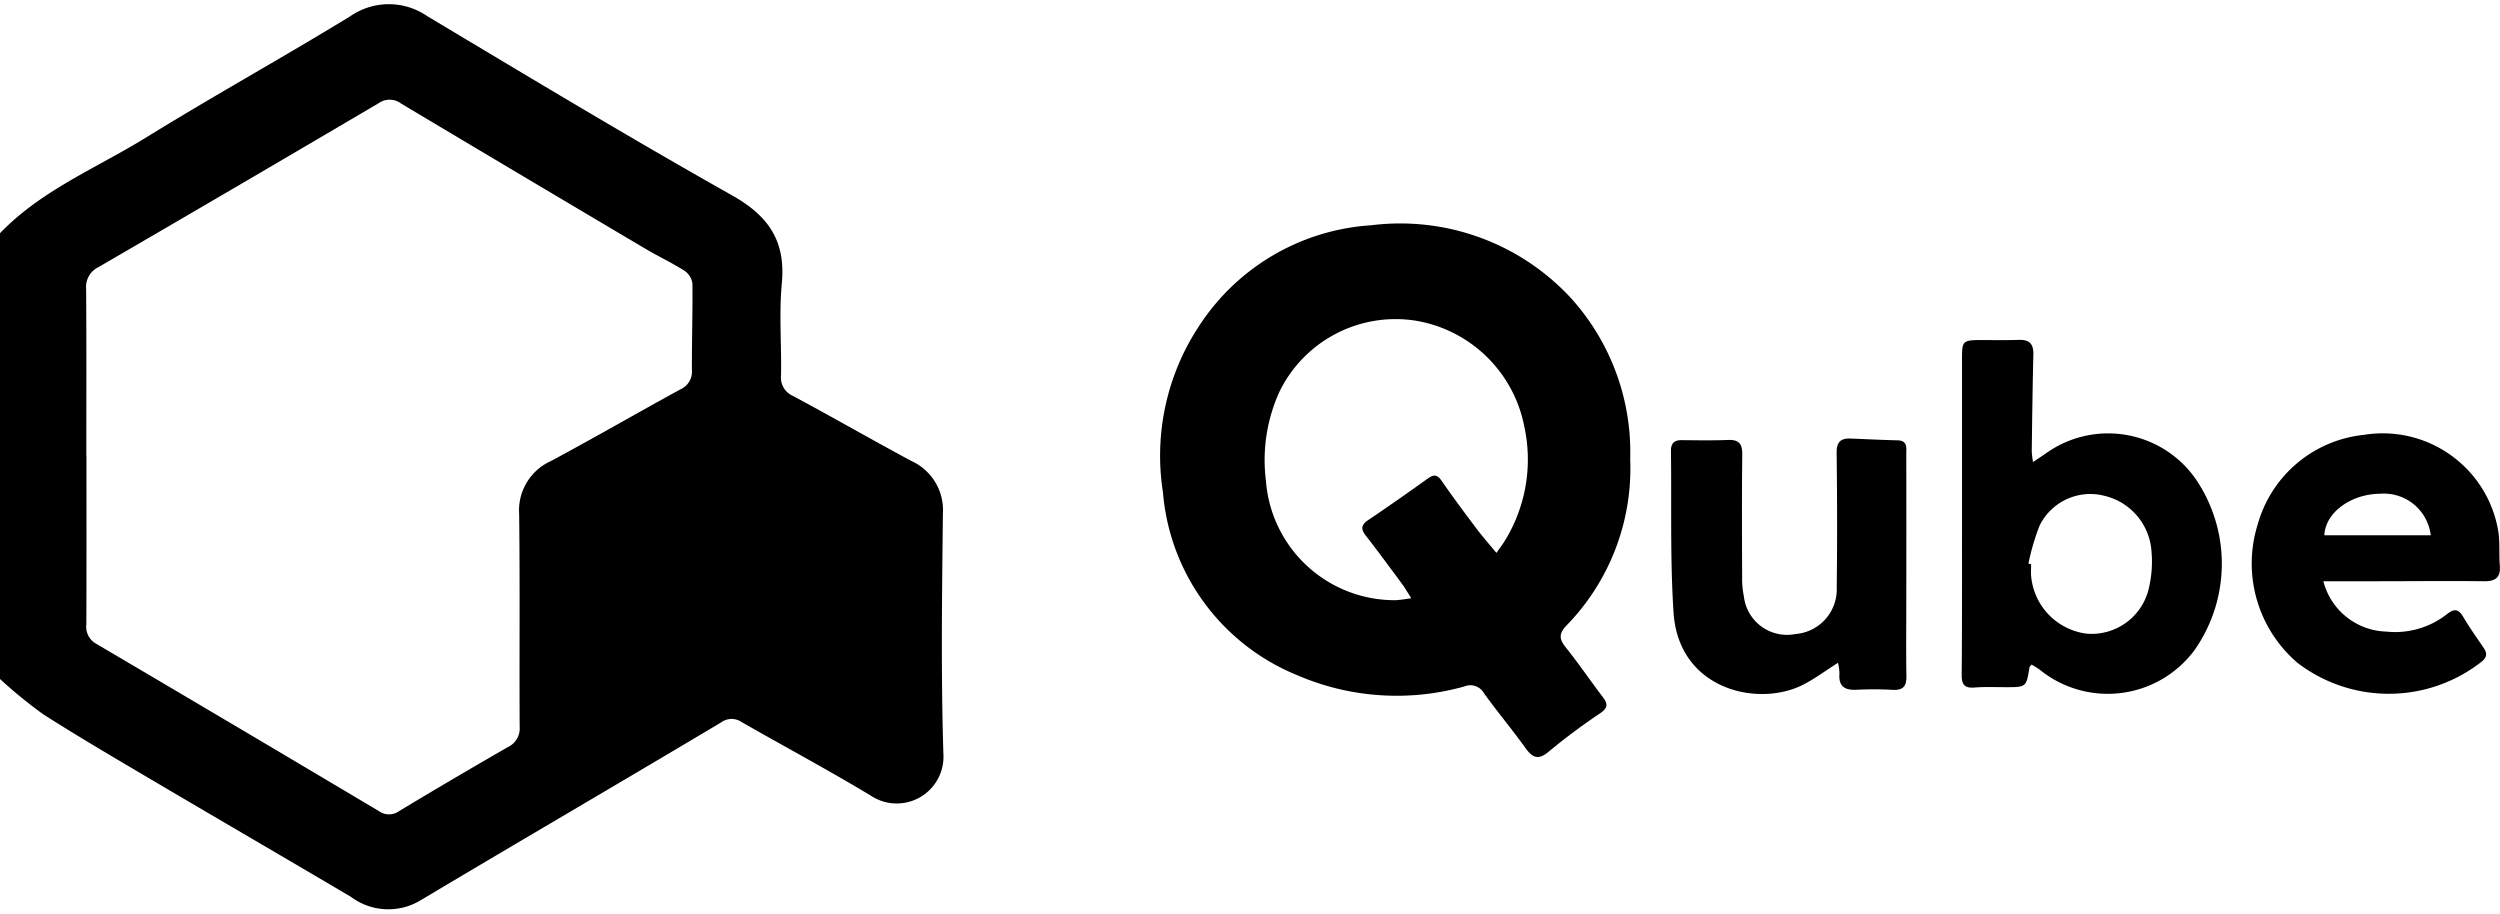
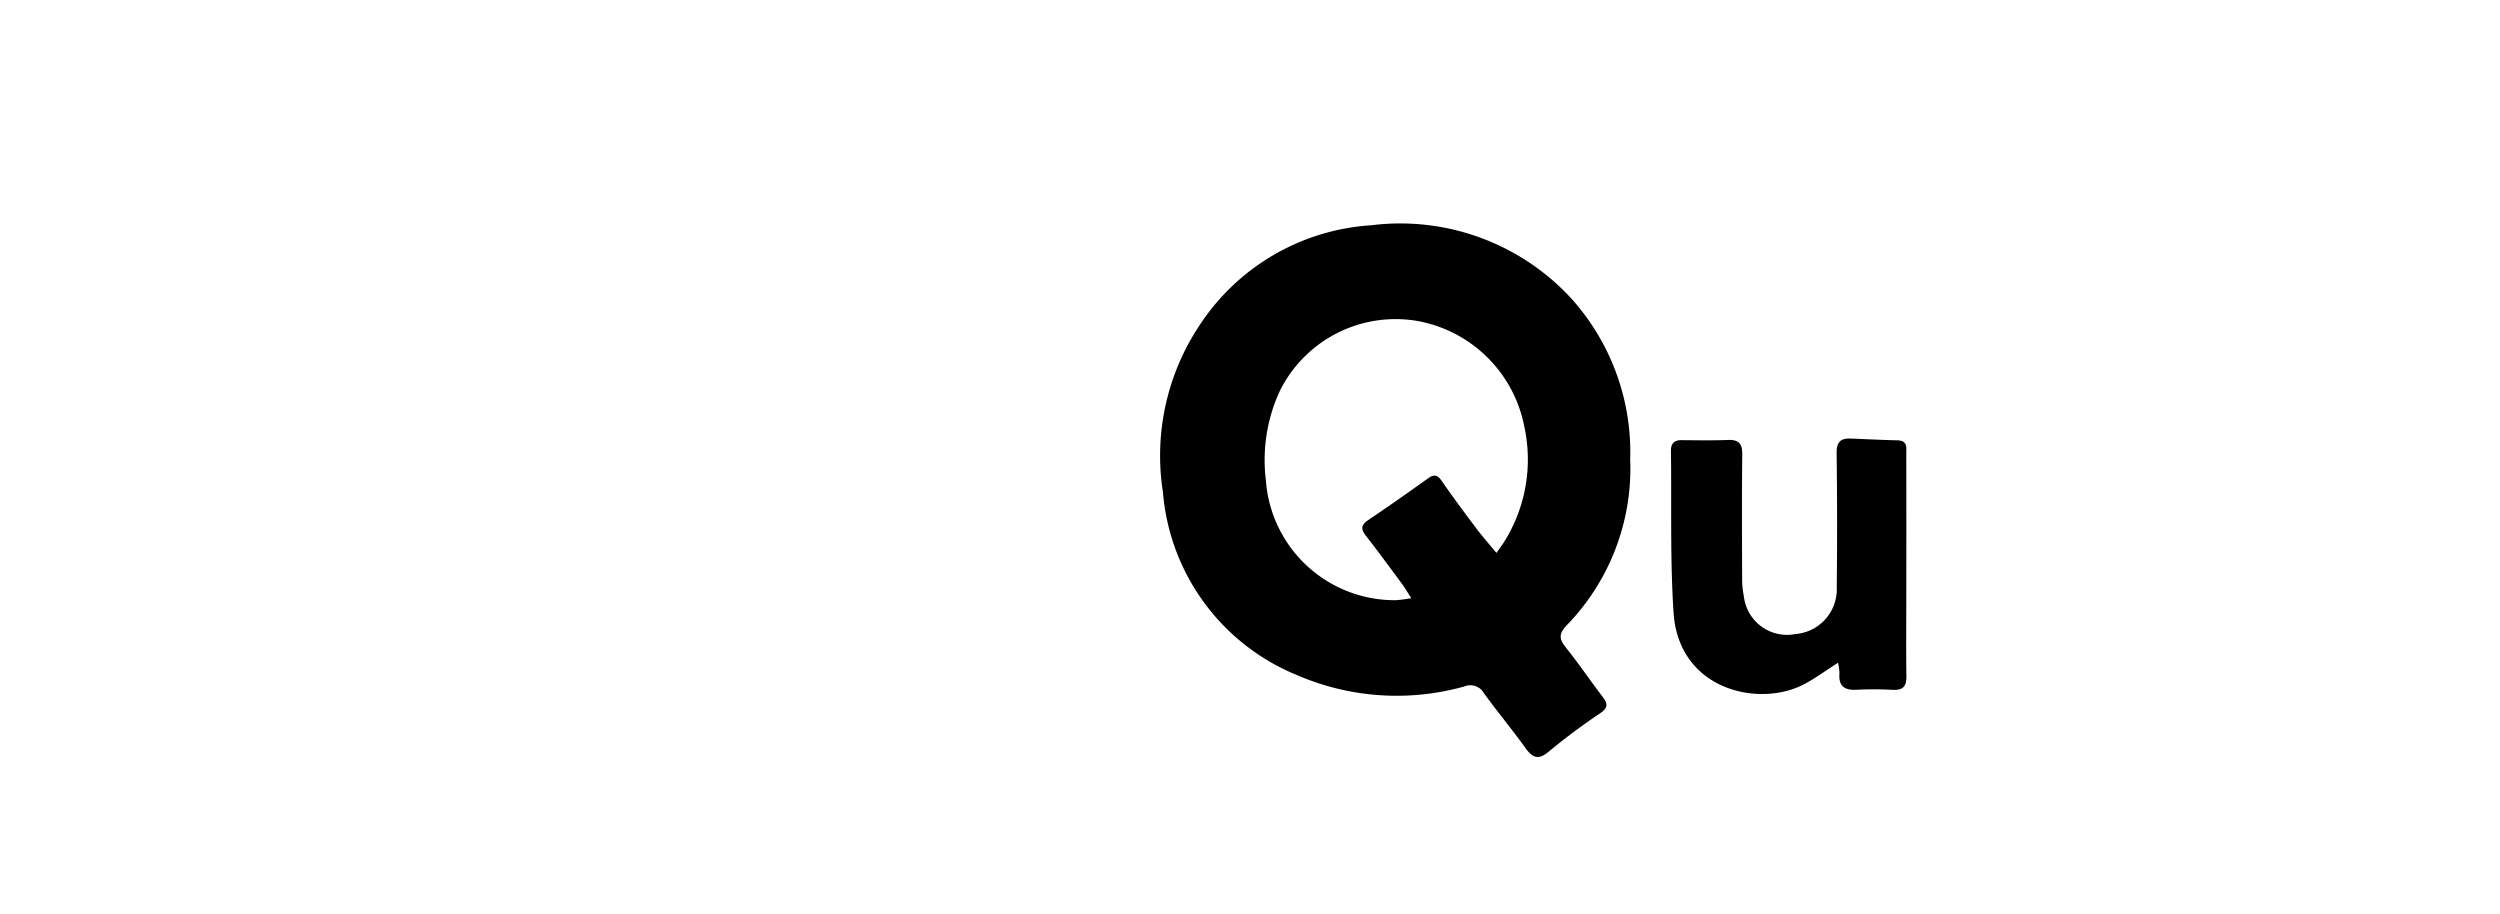
<svg xmlns="http://www.w3.org/2000/svg" width="155" height="56.651" viewBox="0 0 155 56.651">
  <g id="グループ_884" data-name="グループ 884" transform="translate(-2338 -5777.63)">
-     <path id="パス_874" data-name="パス 874" d="M0,14.2c2.555-2.66,5.97-4.032,9.033-5.92C13.213,5.7,17.512,3.318,21.7.76a4.2,4.2,0,0,1,4.8-.011c6.265,3.747,12.519,7.519,18.881,11.1,2.29,1.287,3.338,2.851,3.092,5.467-.177,1.884-.013,3.8-.048,5.7a1.236,1.236,0,0,0,.735,1.272C51.625,25.607,54.043,27,56.5,28.319a3.344,3.344,0,0,1,1.959,3.286c-.052,4.952-.123,9.909.031,14.857a2.9,2.9,0,0,1-4.514,2.6c-2.619-1.578-5.319-3.022-7.974-4.541a1.105,1.105,0,0,0-1.3.014c-6.2,3.7-12.437,7.331-18.635,11.03a3.866,3.866,0,0,1-4.309-.22C17.784,53,13.8,50.682,9.82,48.335c-2.38-1.405-4.77-2.8-7.1-4.281A28.658,28.658,0,0,1,0,41.839V14.2M5.353,28.005h.007c0,3.481.006,6.963-.006,10.444a1.2,1.2,0,0,0,.6,1.2q8.781,5.169,17.537,10.38a1.069,1.069,0,0,0,1.253,0q3.347-2.015,6.733-3.963a1.278,1.278,0,0,0,.742-1.272c-.024-4.392.022-8.784-.031-13.175a3.35,3.35,0,0,1,1.961-3.289c2.7-1.448,5.347-2.98,8.033-4.447a1.2,1.2,0,0,0,.717-1.2c-.011-1.793.054-3.587.03-5.38a1.152,1.152,0,0,0-.509-.787c-.769-.488-1.6-.876-2.386-1.341q-7.59-4.493-15.164-9.012a1.174,1.174,0,0,0-1.387-.028Q14.816,11.241,6.11,16.3a1.357,1.357,0,0,0-.77,1.346c.026,3.454.012,6.909.012,10.364" transform="translate(2338 5777.889)" />
    <path id="パス_875" data-name="パス 875" d="M262.237,58.488a13.952,13.952,0,0,1-3.966,10.254c-.48.51-.432.84-.031,1.343.8,1,1.524,2.066,2.3,3.085.338.441.293.687-.188,1.014a37.781,37.781,0,0,0-3.156,2.354c-.659.557-1.012.4-1.461-.222-.826-1.152-1.74-2.24-2.568-3.39a.967.967,0,0,0-1.215-.419,15.536,15.536,0,0,1-10.324-.682,13.431,13.431,0,0,1-8.364-11.369,14.583,14.583,0,0,1,2.217-10.26,13.764,13.764,0,0,1,10.705-6.283,14.411,14.411,0,0,1,12.378,4.519,14.247,14.247,0,0,1,3.668,10.057m-8.293,5.737c.237-.336.365-.5.478-.68a9.6,9.6,0,0,0,1.252-7.152,8.242,8.242,0,0,0-6.76-6.569,8.012,8.012,0,0,0-8.406,4.377,10.216,10.216,0,0,0-.854,5.543,8.007,8.007,0,0,0,8.058,7.414,8.649,8.649,0,0,0,.951-.126c-.242-.379-.382-.629-.551-.858-.748-1.011-1.492-2.025-2.263-3.016-.319-.41-.3-.669.15-.97,1.246-.837,2.472-1.7,3.694-2.575.352-.251.573-.265.846.131.7,1.012,1.436,2,2.175,2.981.362.482.764.934,1.229,1.5" transform="translate(2176.838 5747.683)" />
-     <path id="パス_876" data-name="パス 876" d="M398.452,74.676c.309-.207.52-.348.73-.49a6.626,6.626,0,0,1,9.345,1.542,9.327,9.327,0,0,1-.057,10.594,6.692,6.692,0,0,1-9.584,1.254c-.163-.123-.344-.223-.526-.34-.07.084-.126.121-.134.165-.2,1.24-.2,1.239-1.471,1.238-.645,0-1.293-.03-1.934.022-.6.048-.8-.157-.8-.761.027-3.1.019-6.191.02-9.286q0-5.2,0-10.408c0-1.018.071-1.082,1.105-1.088.806,0,1.613.015,2.418-.012.657-.022.919.255.9.905-.049,2-.072,4-.1,6a6.065,6.065,0,0,0,.078.666m-.281,6.3.164.04c0,.239-.016.48,0,.718a3.952,3.952,0,0,0,3.426,3.584,3.64,3.64,0,0,0,3.889-2.884,7.118,7.118,0,0,0,.149-2.212,3.8,3.8,0,0,0-2.889-3.441,3.5,3.5,0,0,0-4.054,1.852,14.243,14.243,0,0,0-.687,2.343" transform="translate(2065.604 5731.596)" />
-     <path id="パス_877" data-name="パス 877" d="M456.787,95.092a4.155,4.155,0,0,0,3.894,3.124,5.216,5.216,0,0,0,3.775-1.084c.446-.357.714-.32,1.007.179.392.667.849,1.3,1.279,1.94.238.357.16.6-.19.868a9.313,9.313,0,0,1-11.376.029,8.107,8.107,0,0,1-2.46-8.575,7.656,7.656,0,0,1,6.589-5.555,7.266,7.266,0,0,1,8.322,5.941c.117.7.043,1.437.1,2.153.062.737-.247.991-.976.983-2.284-.026-4.568,0-6.853,0h-3.115m6.662-2.85a2.926,2.926,0,0,0-3.13-2.575c-1.814.011-3.406,1.164-3.467,2.575Z" transform="translate(2025.261 5718.572)" />
    <path id="パス_878" data-name="パス 878" d="M346,100.8c-.809.512-1.473,1.017-2.207,1.382-2.788,1.386-7.678.28-7.99-4.5-.217-3.323-.115-6.666-.161-10-.007-.461.179-.69.664-.685.964.01,1.93.025,2.893-.011.677-.025.871.258.864.9-.028,2.535-.016,5.072-.007,7.608a5.621,5.621,0,0,0,.107,1.19,2.693,2.693,0,0,0,3.2,2.334,2.78,2.78,0,0,0,2.558-2.891q.048-4.164-.007-8.328c-.01-.687.246-.925.872-.9.966.035,1.931.089,2.9.109.641.014.546.466.547.851q.008,4.565,0,9.129c0,1.548-.018,3.1.007,4.645.01.61-.195.881-.839.846a21.519,21.519,0,0,0-2.257-.006c-.751.039-1.119-.231-1.055-1.009a3.285,3.285,0,0,0-.089-.66" transform="translate(2105.957 5717.922)" />
    <rect id="長方形_4435" data-name="長方形 4435" width="154.904" height="56.651" transform="translate(2338.048 5777.629)" fill="none" />
  </g>
</svg>